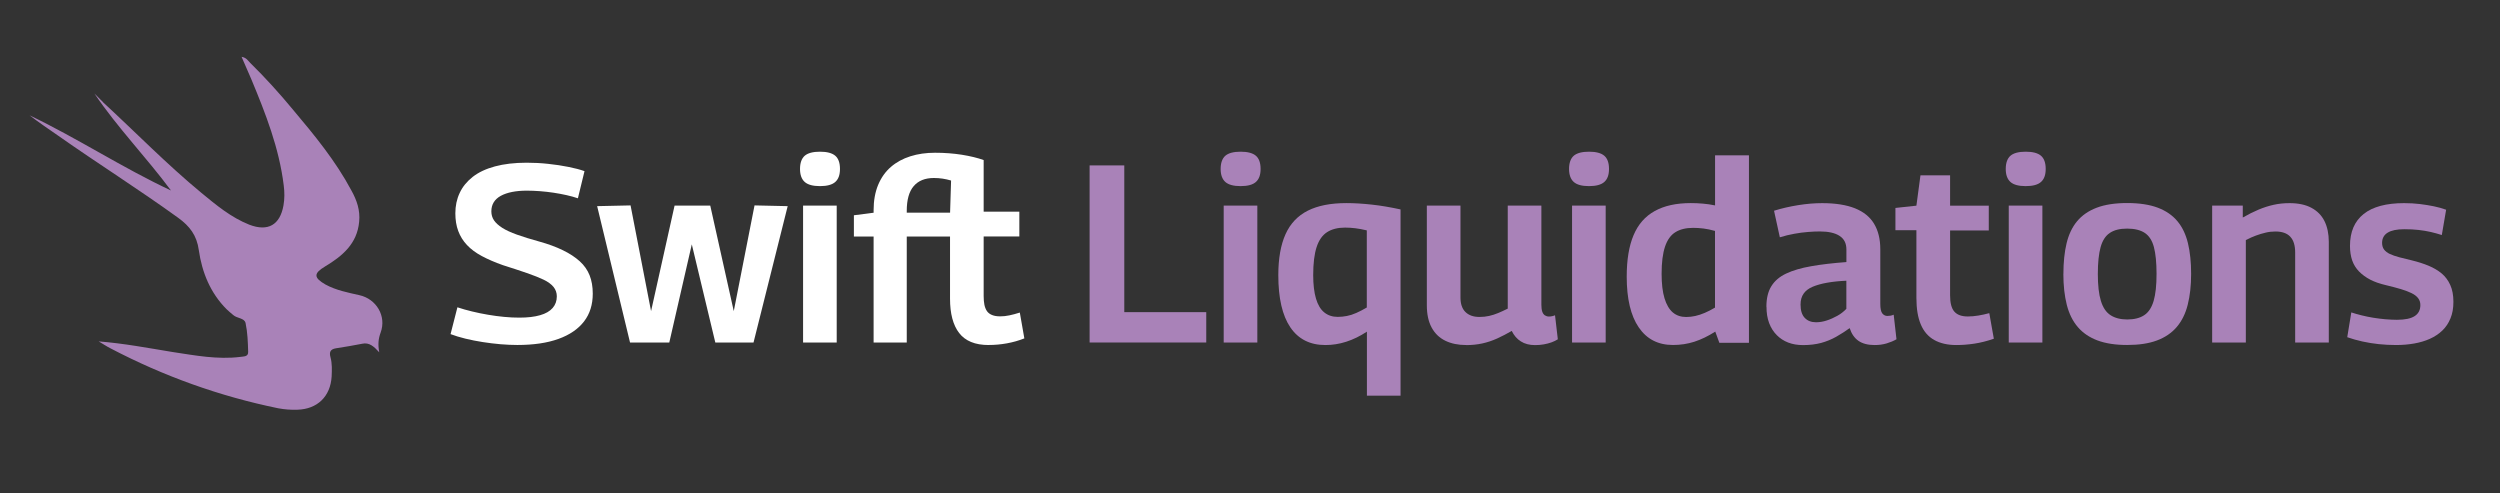
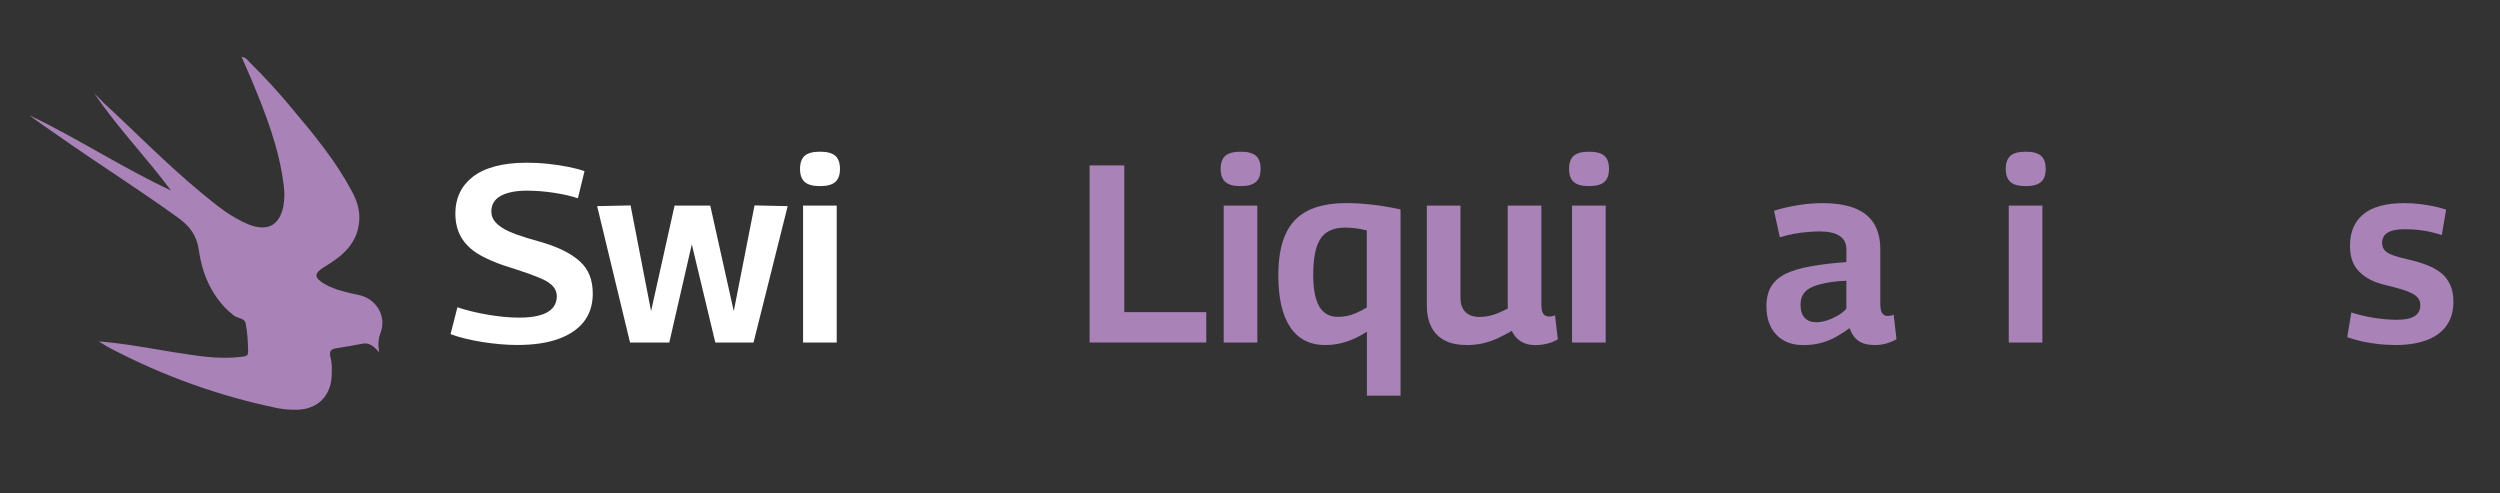
<svg xmlns="http://www.w3.org/2000/svg" id="Layer_1" data-name="Layer 1" viewBox="0 0 474.3 93.6">
  <rect x="0" y="0" width="474.3" height="93.6" fill="#333333" stroke="none" />
  <defs>
    <style>
      .cls-1 {
        fill: #fff;
      }

      .cls-2 {
        fill: #a982b8;
      }
    </style>
  </defs>
  <g>
    <path class="cls-1" d="M110.89,32.48l-1.25,5.14c-.64-.22-1.36-.42-2.16-.6-.8-.18-1.62-.33-2.47-.46-.85-.13-1.7-.22-2.57-.29-.86-.06-1.68-.1-2.45-.1-2.11,0-3.77.33-4.97.98-1.2.66-1.8,1.64-1.8,2.95,0,.64.17,1.21.5,1.7.34.5.86.97,1.56,1.42.7.45,1.64.88,2.81,1.3,1.17.42,2.57.85,4.2,1.3,1.73.48,3.23,1.03,4.51,1.66,1.28.62,2.34,1.32,3.19,2.09.85.77,1.47,1.66,1.87,2.66.4,1.01.6,2.17.6,3.48,0,2.08-.55,3.84-1.66,5.28s-2.72,2.54-4.85,3.31c-2.13.77-4.73,1.15-7.8,1.15-.99,0-2.05-.05-3.17-.14-1.12-.1-2.25-.23-3.38-.41-1.14-.18-2.23-.39-3.29-.65-1.06-.26-2-.54-2.83-.86l1.3-5.09c.86.29,1.79.55,2.78.79.99.24,2,.45,3.02.62,1.02.18,2.05.31,3.07.41,1.02.1,1.98.14,2.88.14,1.57,0,2.88-.15,3.94-.46,1.06-.3,1.85-.76,2.38-1.37.53-.61.79-1.34.79-2.21,0-.67-.21-1.26-.62-1.78-.42-.51-1.04-.97-1.87-1.37-.83-.4-1.9-.82-3.19-1.27-1.3-.45-2.81-.94-4.54-1.49-1.54-.54-2.87-1.12-4.01-1.73-1.14-.61-2.07-1.3-2.81-2.09-.74-.78-1.29-1.67-1.66-2.66-.37-.99-.55-2.11-.55-3.36,0-1.41.27-2.7.82-3.86.54-1.17,1.37-2.18,2.47-3.05,1.1-.86,2.51-1.53,4.22-1.99,1.71-.46,3.72-.7,6.02-.7,1.38,0,2.74.07,4.1.22,1.36.14,2.64.34,3.84.58,1.2.24,2.2.5,3,.79Z" />
    <path class="cls-1" d="M119.53,64.98l-6.24-25.87,6.34-.14,3.89,20.06,4.46-20.02h6.77l4.46,20.02,3.94-20.06,6.29.14-6.48,25.87h-7.25l-4.46-18.62-4.27,18.62h-7.44Z" />
    <path class="cls-1" d="M155.57,35.31c-1.34,0-2.31-.26-2.9-.79-.59-.53-.89-1.35-.89-2.47s.3-1.98.89-2.5c.59-.51,1.56-.77,2.9-.77s2.31.26,2.9.77c.59.51.89,1.34.89,2.5s-.3,1.94-.89,2.47c-.59.53-1.56.79-2.9.79ZM152.36,64.98v-25.97h6.38v25.97h-6.38Z" />
-     <path class="cls-1" d="M187.64,65.46c-1.34,0-2.48-.19-3.41-.58-.93-.38-1.68-.95-2.26-1.7-.58-.75-1.01-1.67-1.3-2.76-.29-1.09-.43-2.34-.43-3.74v-11.81h-8.21v20.11h-6.29v-20.11h-3.74v-4.03l3.74-.48v-.48c0-1.82.29-3.42.86-4.8.58-1.38,1.38-2.51,2.42-3.41,1.04-.9,2.27-1.57,3.7-2.02,1.42-.45,2.98-.67,4.68-.67,1.79,0,3.49.13,5.09.38,1.6.26,2.98.59,4.13,1.01v9.79h6.77v4.7h-6.77v11.33c0,.61.05,1.15.14,1.63.1.48.26.88.48,1.2.22.32.54.57.96.74.42.18.94.26,1.58.26.54,0,1.12-.06,1.73-.19.61-.13,1.26-.3,1.97-.53l.86,4.9c-1.06.42-2.16.73-3.31.94-1.15.21-2.29.31-3.41.31ZM172.04,40.35h8.21l.19-6.1c-.54-.16-1.08-.28-1.61-.36-.53-.08-1.08-.12-1.66-.12-1.66,0-2.94.51-3.82,1.54-.88,1.02-1.32,2.59-1.32,4.7v.34Z" />
  </g>
  <g>
    <path class="cls-2" d="M206.72,64.98V31.38h6.58v27.84h15.55v5.76h-22.13Z" />
    <path class="cls-2" d="M235.37,35.31c-1.34,0-2.31-.26-2.9-.79-.59-.53-.89-1.35-.89-2.47s.3-1.98.89-2.5c.59-.51,1.56-.77,2.9-.77s2.31.26,2.9.77c.59.51.89,1.34.89,2.5s-.3,1.94-.89,2.47c-.59.53-1.56.79-2.9.79ZM232.16,64.98v-25.97h6.38v25.97h-6.38Z" />
    <path class="cls-2" d="M265.71,39.73v35.33h-6.38v-12.14c-1.31.86-2.62,1.5-3.94,1.92-1.31.42-2.62.62-3.94.62-2.91,0-5.13-1.12-6.65-3.36-1.52-2.24-2.28-5.54-2.28-9.89,0-3.17.46-5.76,1.37-7.78s2.32-3.5,4.22-4.46c1.9-.96,4.34-1.44,7.32-1.44,1.5,0,3.12.1,4.85.29,1.73.19,3.54.5,5.42.91ZM259.32,43.71c-.8-.19-1.54-.33-2.21-.41-.67-.08-1.31-.12-1.92-.12-1.38,0-2.51.29-3.41.86-.9.58-1.56,1.52-1.99,2.83-.43,1.31-.65,3.09-.65,5.33,0,1.79.18,3.28.53,4.46.35,1.18.88,2.06,1.58,2.62.7.56,1.55.84,2.54.84.58,0,1.15-.06,1.73-.17.58-.11,1.18-.3,1.8-.58.62-.27,1.29-.62,1.99-1.03v-14.64Z" />
    <path class="cls-2" d="M278.14,65.46c-1.5,0-2.82-.27-3.94-.82-1.12-.54-1.98-1.38-2.59-2.5-.61-1.12-.91-2.53-.91-4.22v-18.91h6.38v17.42c0,1.22.31,2.14.94,2.76s1.51.94,2.66.94c.64,0,1.25-.06,1.82-.19.58-.13,1.15-.31,1.73-.55.58-.24,1.18-.52,1.82-.84v-19.54h6.38v18.82c0,.54.06.98.17,1.3.11.32.28.55.5.7.22.14.48.22.77.22.38,0,.77-.08,1.15-.24l.53,4.56c-.35.22-.75.42-1.2.58-.45.16-.94.29-1.46.38-.53.1-1.08.14-1.66.14-1.06,0-1.95-.23-2.69-.7-.74-.46-1.31-1.13-1.73-1.99-.93.54-1.86,1.02-2.78,1.44-.93.42-1.87.73-2.83.94-.96.21-1.98.31-3.07.31Z" />
    <path class="cls-2" d="M301.47,35.31c-1.34,0-2.31-.26-2.9-.79-.59-.53-.89-1.35-.89-2.47s.3-1.98.89-2.5c.59-.51,1.56-.77,2.9-.77s2.31.26,2.9.77c.59.51.89,1.34.89,2.5s-.3,1.94-.89,2.47c-.59.53-1.56.79-2.9.79ZM298.25,64.98v-25.97h6.38v25.97h-6.38Z" />
-     <path class="cls-2" d="M326.19,65.02l-.77-2.11c-1.34.86-2.66,1.5-3.96,1.92s-2.65.62-4.06.62c-2.82,0-4.98-1.11-6.5-3.34-1.52-2.22-2.28-5.43-2.28-9.62,0-3.2.43-5.82,1.3-7.87.86-2.05,2.2-3.58,4.01-4.58,1.81-1.01,4.09-1.51,6.84-1.51.74,0,1.5.03,2.28.1.78.06,1.56.18,2.33.34v-9.5h6.43v35.57h-5.62ZM325.37,58.35v-14.54c-.8-.22-1.54-.38-2.21-.46-.67-.08-1.31-.12-1.92-.12-1.38,0-2.5.27-3.38.82-.88.54-1.54,1.46-1.97,2.74-.43,1.28-.65,2.99-.65,5.14,0,1.89.18,3.44.55,4.66.37,1.22.9,2.11,1.58,2.69.69.58,1.53.86,2.52.86.58,0,1.15-.06,1.73-.19.58-.13,1.17-.32,1.78-.58.61-.26,1.26-.59,1.97-1.01Z" />
    <path class="cls-2" d="M335.12,58.21c0-1.6.31-2.9.94-3.91.62-1.01,1.56-1.81,2.81-2.4,1.25-.59,2.82-1.06,4.73-1.39,1.9-.34,4.14-.6,6.7-.79v-2.4c0-1.15-.43-2.01-1.3-2.57-.86-.56-2.11-.84-3.74-.84-.67,0-1.42.03-2.26.1-.83.06-1.7.18-2.59.34-.9.16-1.81.38-2.74.67l-1.1-5.04c1.44-.45,2.97-.8,4.58-1.06,1.62-.26,3.13-.38,4.54-.38,2.53,0,4.61.33,6.24.98,1.63.66,2.84,1.63,3.62,2.93.78,1.3,1.18,2.9,1.18,4.82v10.37c0,.9.13,1.5.38,1.82.26.32.58.48.96.48.16,0,.35-.02.58-.05.22-.03.43-.1.62-.19l.53,4.66c-.54.32-1.17.58-1.87.79-.7.21-1.46.31-2.26.31-1.28,0-2.3-.26-3.07-.79s-1.33-1.34-1.68-2.42c-.8.58-1.65,1.12-2.54,1.63-.9.51-1.86.9-2.88,1.18-1.02.27-2.16.41-3.41.41-1.06,0-2-.16-2.83-.48-.83-.32-1.56-.79-2.18-1.42s-1.1-1.38-1.44-2.28c-.34-.9-.5-1.92-.5-3.07ZM341.6,57.78c0,1.12.26,1.96.79,2.52.53.56,1.24.84,2.14.84.67,0,1.35-.11,2.04-.34.69-.22,1.36-.52,2.02-.89.66-.37,1.22-.81,1.7-1.32v-5.33c-1.38.06-2.6.19-3.67.38-1.07.19-1.98.45-2.74.77-.75.32-1.32.75-1.7,1.3-.38.54-.58,1.23-.58,2.06Z" />
-     <path class="cls-2" d="M371.16,65.46c-1.66,0-3.06-.32-4.2-.96-1.14-.64-1.98-1.62-2.54-2.93-.56-1.31-.84-2.99-.84-5.04v-12.86h-3.98v-4.22l3.98-.43.77-5.76h5.62v5.76h7.34v4.7h-7.34v12.29c0,1.47.27,2.51.82,3.12.54.61,1.39.91,2.54.91.64,0,1.3-.06,1.97-.17.67-.11,1.38-.26,2.11-.46l.86,4.85c-1.28.45-2.52.76-3.72.94-1.2.18-2.33.26-3.38.26Z" />
    <path class="cls-2" d="M384.32,35.31c-1.34,0-2.31-.26-2.9-.79-.59-.53-.89-1.35-.89-2.47s.3-1.98.89-2.5c.59-.51,1.56-.77,2.9-.77s2.31.26,2.9.77c.59.51.89,1.34.89,2.5s-.3,1.94-.89,2.47c-.59.53-1.56.79-2.9.79ZM381.1,64.98v-25.97h6.38v25.97h-6.38Z" />
-     <path class="cls-2" d="M391.47,51.97c0-2.21.2-4.14.6-5.81.4-1.66,1.06-3.06,1.99-4.18.93-1.12,2.17-1.98,3.72-2.57,1.55-.59,3.48-.89,5.78-.89s4.28.3,5.83.89c1.55.59,2.79,1.45,3.72,2.57.93,1.12,1.59,2.51,1.99,4.18.4,1.66.6,3.6.6,5.81s-.22,4.16-.65,5.86c-.43,1.7-1.13,3.1-2.09,4.22-.96,1.12-2.21,1.97-3.74,2.54-1.54.58-3.42.86-5.66.86s-4.08-.29-5.62-.86c-1.54-.58-2.78-1.42-3.74-2.54-.96-1.12-1.66-2.53-2.09-4.22-.43-1.7-.65-3.65-.65-5.86ZM398,51.97c0,2.14.19,3.85.58,5.11.38,1.26.99,2.17,1.82,2.71.83.54,1.89.82,3.17.82,1.34,0,2.42-.27,3.24-.82.82-.54,1.41-1.45,1.78-2.71.37-1.26.55-2.97.55-5.11s-.17-3.84-.5-5.09-.91-2.14-1.73-2.69c-.82-.54-1.93-.82-3.34-.82s-2.47.27-3.29.82c-.82.54-1.4,1.44-1.75,2.69-.35,1.25-.53,2.94-.53,5.09Z" />
-     <path class="cls-2" d="M419.69,64.98v-25.97h5.81v2.26c1.06-.61,2.06-1.11,3.02-1.51.96-.4,1.91-.7,2.86-.91.94-.21,1.94-.31,3-.31,1.66,0,3.05.3,4.15.89,1.1.59,1.93,1.43,2.47,2.52.54,1.09.82,2.4.82,3.94v19.1h-6.38v-17.09c0-1.34-.31-2.34-.94-3-.62-.66-1.56-.98-2.81-.98-.64,0-1.26.07-1.87.22-.61.14-1.22.33-1.82.55-.61.22-1.25.51-1.92.86v19.44h-6.38Z" />
    <path class="cls-2" d="M445.32,63.97l.77-4.7c.58.19,1.22.38,1.92.55.7.18,1.45.33,2.23.46.78.13,1.56.22,2.33.29.77.06,1.49.1,2.16.1,1.54,0,2.66-.23,3.38-.7.72-.46,1.08-1.16,1.08-2.09,0-.51-.14-.95-.43-1.32-.29-.37-.71-.69-1.27-.96-.56-.27-1.25-.53-2.06-.77-.82-.24-1.75-.49-2.81-.74-1.12-.26-2.1-.6-2.93-1.03-.83-.43-1.54-.95-2.14-1.56-.59-.61-1.02-1.31-1.3-2.11-.27-.8-.41-1.71-.41-2.74,0-2.66.86-4.67,2.59-6.05,1.73-1.38,4.29-2.06,7.68-2.06,1.06,0,2.05.06,2.98.17.93.11,1.82.26,2.66.43.85.18,1.62.39,2.33.65l-.82,4.8c-.7-.22-1.41-.42-2.11-.58-.7-.16-1.46-.29-2.28-.38-.82-.1-1.74-.14-2.76-.14-1.38,0-2.42.22-3.12.65-.7.43-1.06,1.08-1.06,1.94,0,.51.13.94.38,1.27.26.34.62.62,1.1.84.48.22,1.07.43,1.78.62.7.19,1.49.38,2.35.58,1.18.29,2.26.63,3.22,1.03.96.4,1.78.89,2.47,1.46.69.58,1.23,1.3,1.63,2.18.4.88.6,1.94.6,3.19s-.18,2.23-.55,3.14c-.37.91-.89,1.69-1.56,2.33-.67.64-1.46,1.16-2.35,1.56-.9.4-1.89.7-2.98.89-1.09.19-2.22.29-3.41.29s-2.26-.06-3.31-.17c-1.06-.11-2.09-.28-3.1-.5-1.01-.22-1.98-.5-2.9-.82Z" />
  </g>
  <path class="cls-2" d="M19.54,19.39c6.2,5.72,12.14,11.81,18.67,17.2,2.83,2.34,5.66,4.68,9.09,6.04,3.54,1.36,5.82.05,6.48-3.65.22-1.25.22-2.5.05-3.81-.87-7.08-3.43-13.61-6.15-20.14-.6-1.36-1.2-2.72-1.85-4.25.93.16,1.2.71,1.63,1.14,2.83,2.78,5.55,5.77,8.11,8.87,4.08,4.84,8.11,9.74,11.1,15.35,1.03,1.85,1.69,3.76,1.47,5.93-.38,4.19-3.21,6.53-6.48,8.49-2.18,1.31-2.18,2.12.11,3.43,2.01,1.09,4.25,1.52,6.42,2.01,3.21.71,5.17,3.97,4.03,7.08-.44,1.2-.54,2.23-.27,3.76-1.03-1.14-1.91-1.91-3.21-1.63-1.63.33-3.32.6-5.01.87-1.03.16-1.31.71-1.03,1.69.33,1.2.27,2.45.22,3.65-.22,3.81-2.72,6.2-6.48,6.31-1.25.05-2.45-.05-3.65-.27-11.16-2.29-21.77-6.1-31.84-11.38-.76-.38-1.47-.87-2.23-1.31,4.79.38,9.36,1.25,13.99,2.01,4.3.65,8.55,1.47,12.9.93.65-.11,1.52,0,1.47-.98-.05-1.8-.11-3.65-.49-5.44-.22-.98-1.63-.87-2.34-1.52-.44-.38-.87-.71-1.25-1.09-3.1-3.1-4.68-7.02-5.28-11.21-.38-2.83-1.74-4.57-3.92-6.15-7.46-5.39-15.24-10.29-22.75-15.57-.93-.65-1.91-1.31-2.83-1.96-.87-.6-1.74-1.25-2.61-1.91,9.2,4.41,17.63,9.96,26.83,14.26-4.68-6.31-10.12-11.87-14.53-18.4.54.54,1.09,1.09,1.63,1.63Z" />
</svg>